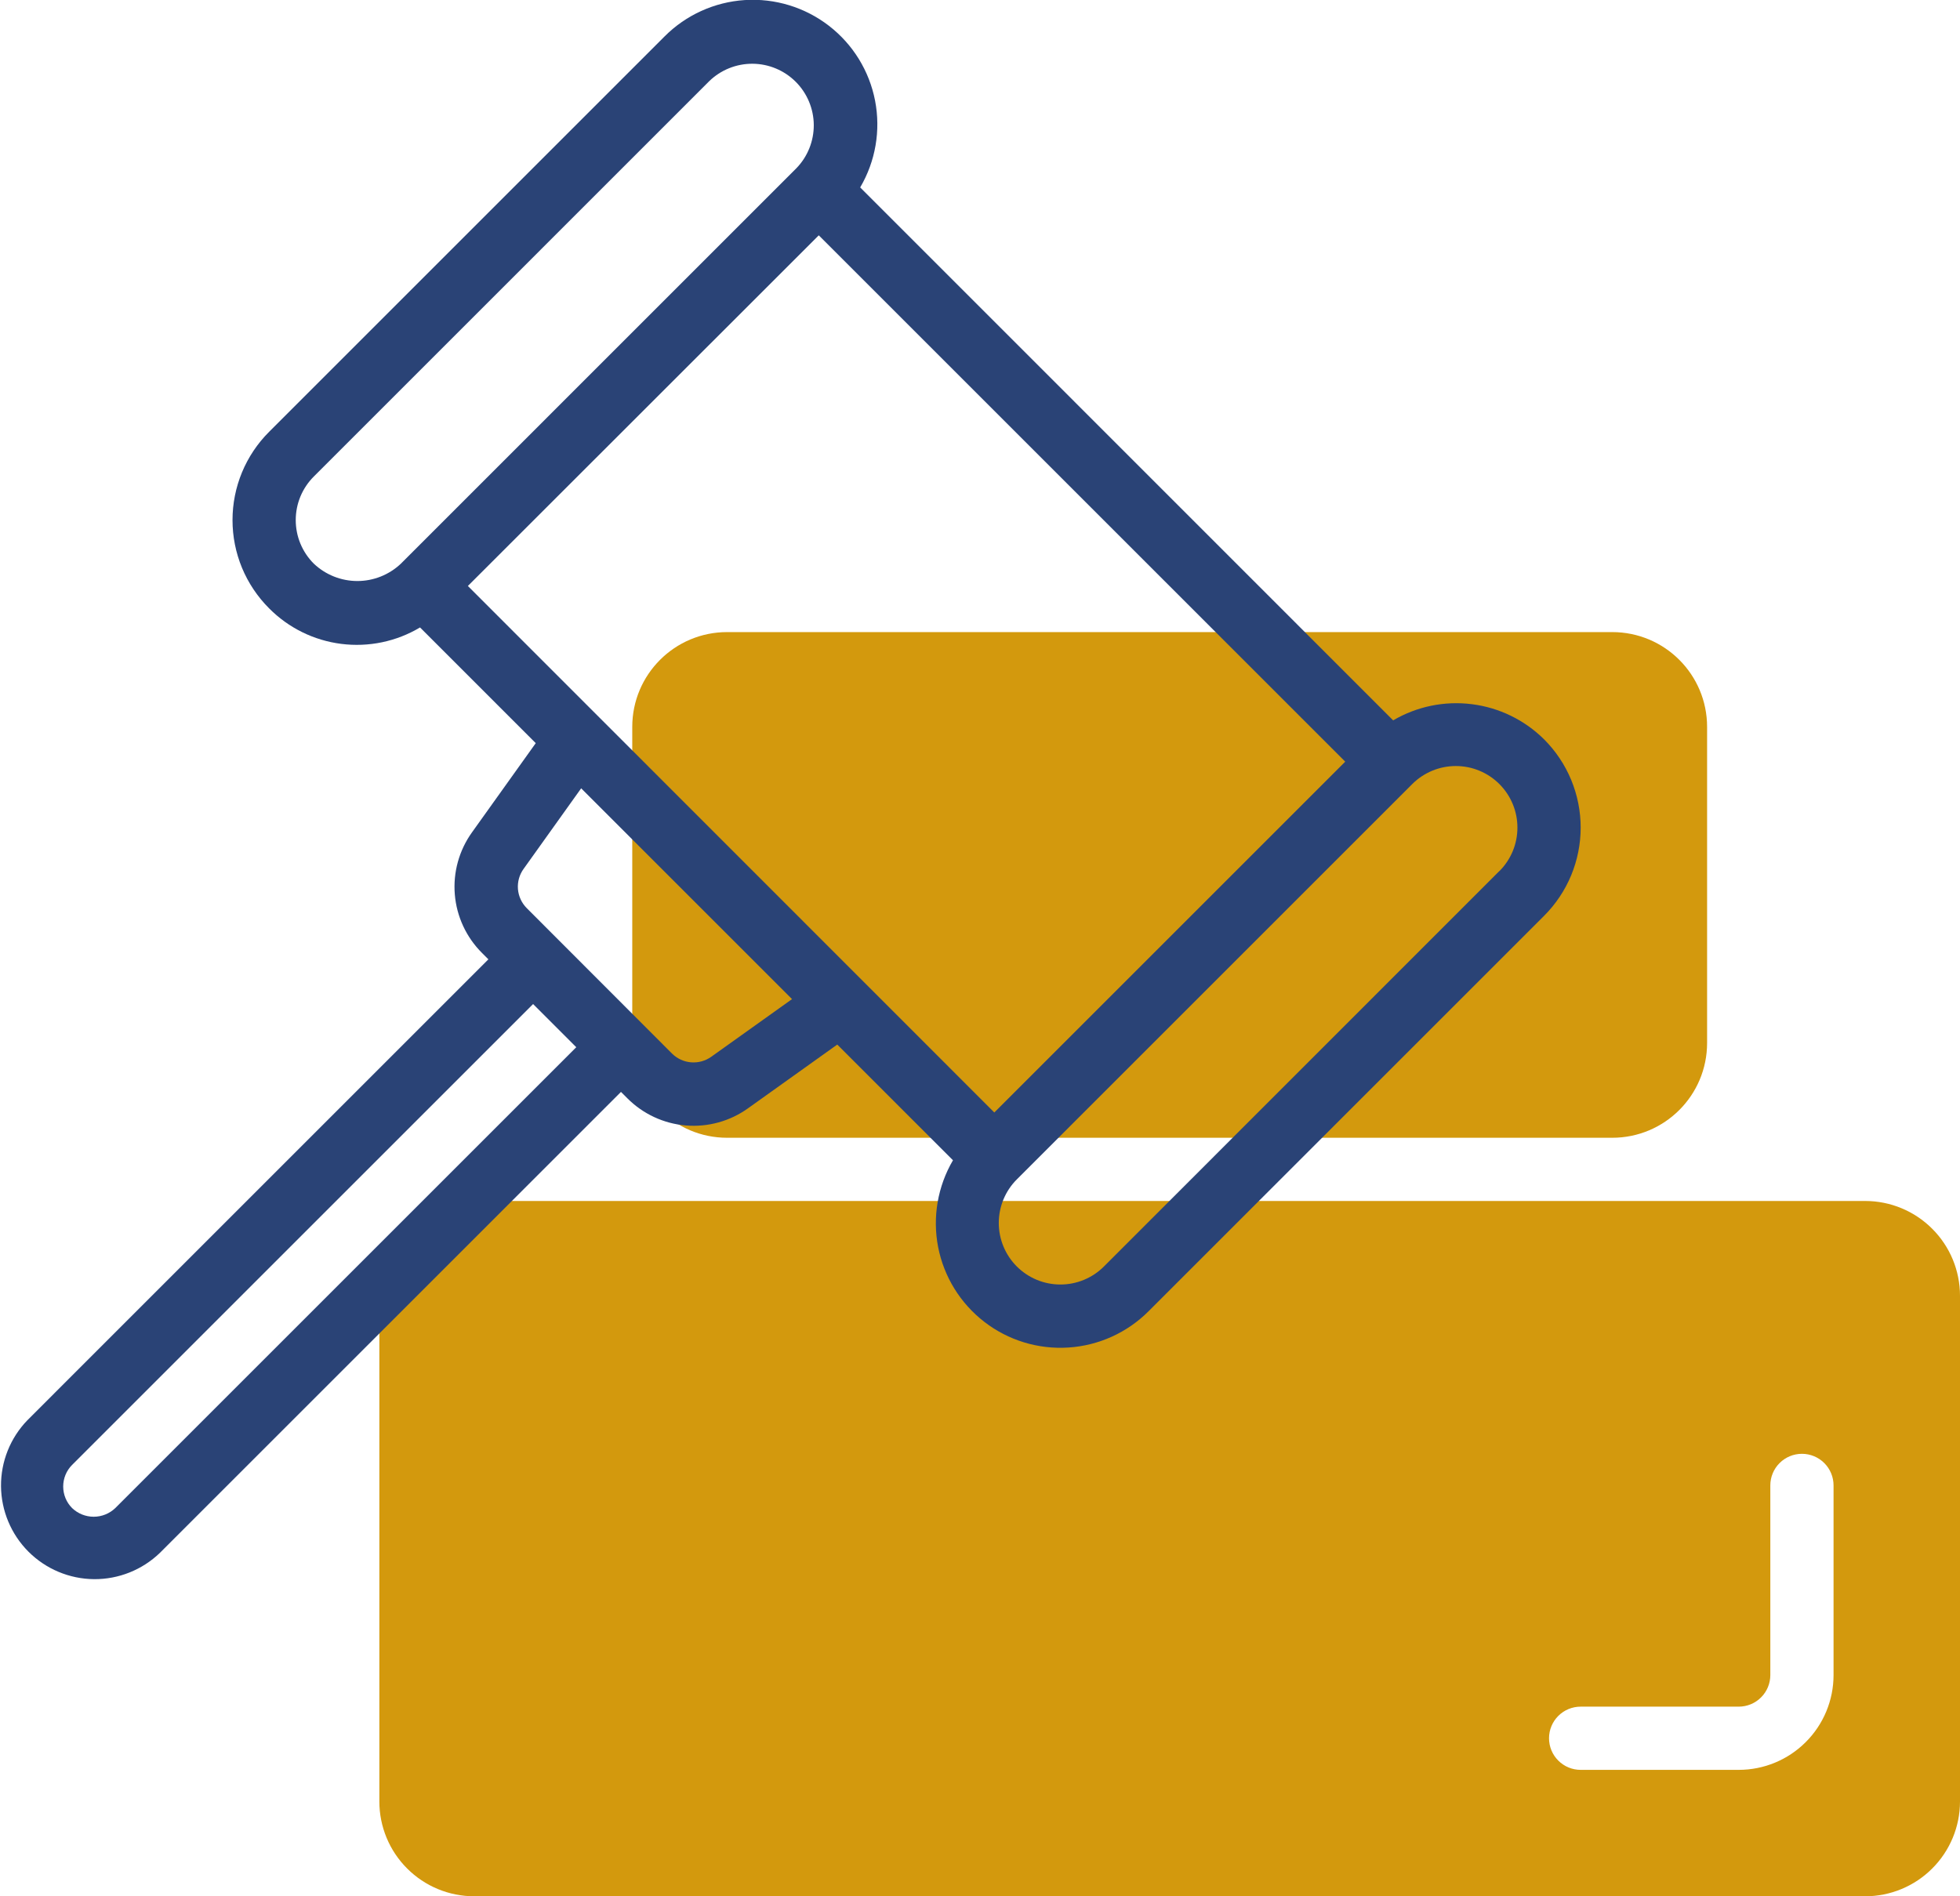
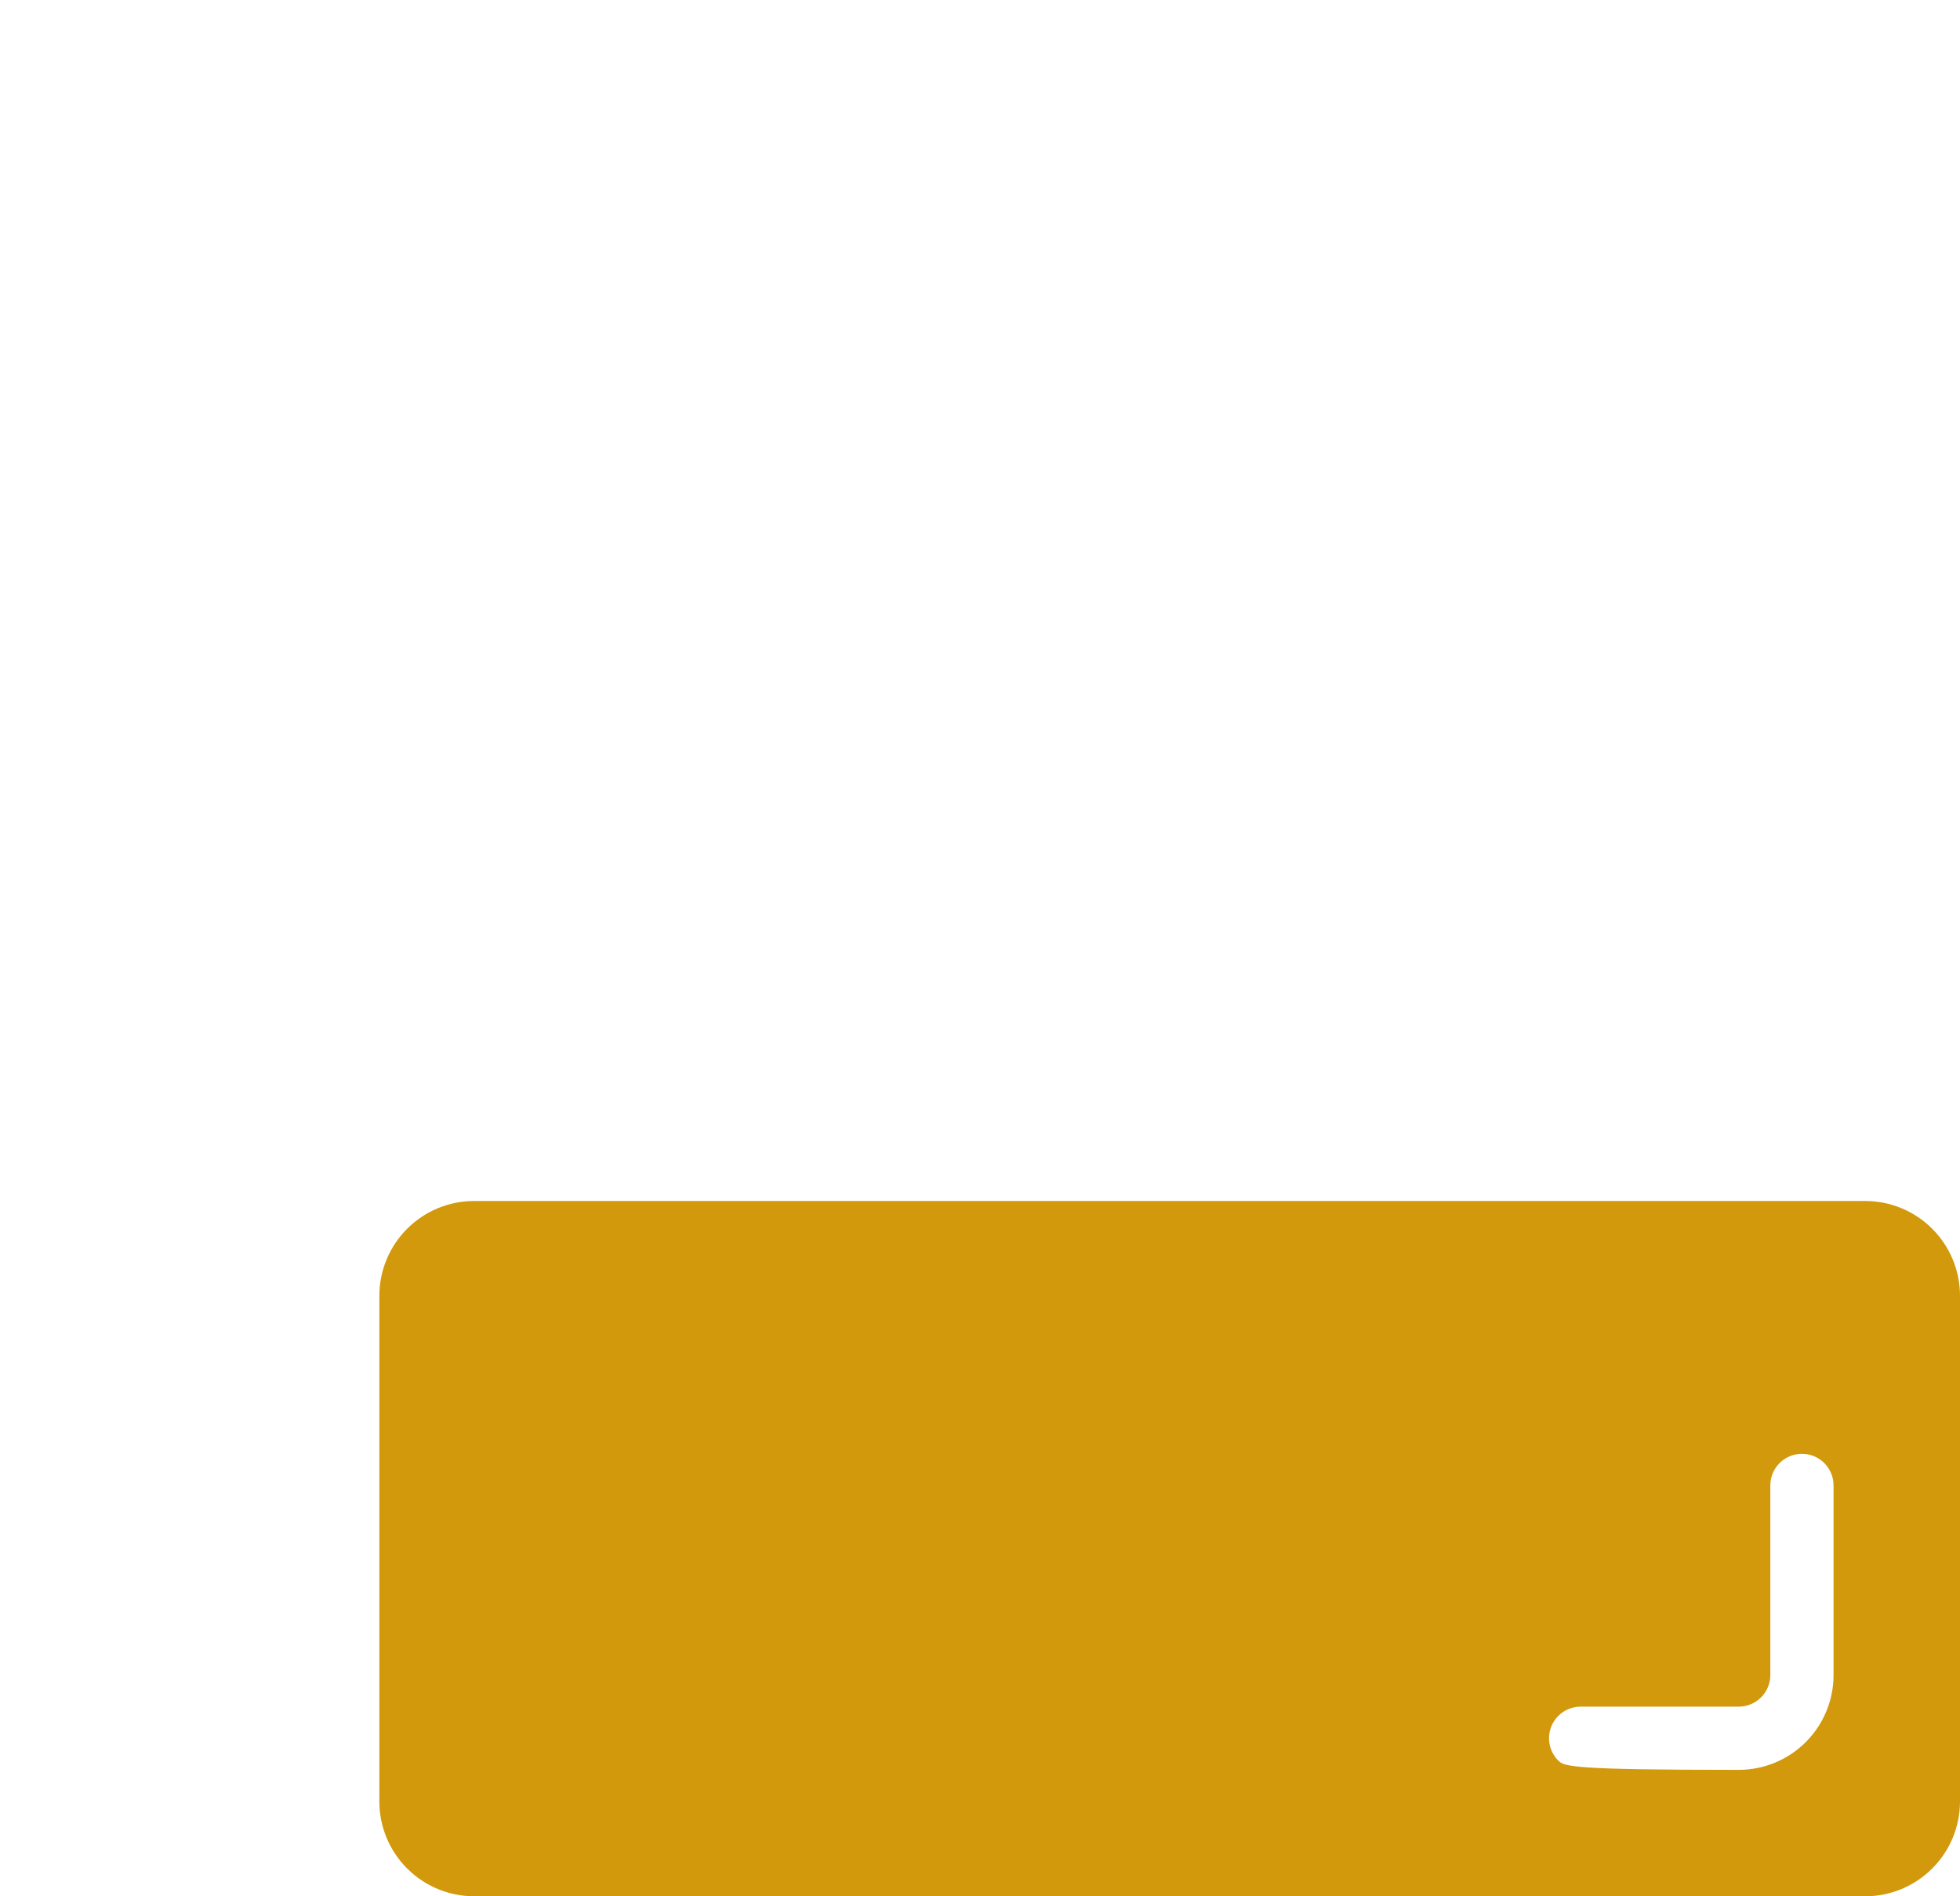
<svg xmlns="http://www.w3.org/2000/svg" width="62" height="60" viewBox="0 0 62 60" fill="none">
-   <path d="M59 38H15C14.204 38 13.441 38.316 12.879 38.879C12.316 39.441 12 40.204 12 41V57C12 57.796 12.316 58.559 12.879 59.121C13.441 59.684 14.204 60 15 60H59C59.796 60 60.559 59.684 61.121 59.121C61.684 58.559 62 57.796 62 57V41C62 40.204 61.684 39.441 61.121 38.879C60.559 38.316 59.796 38 59 38ZM58 53C58 53.796 57.684 54.559 57.121 55.121C56.559 55.684 55.796 56 55 56H50C49.735 56 49.48 55.895 49.293 55.707C49.105 55.52 49 55.265 49 55C49 54.735 49.105 54.48 49.293 54.293C49.48 54.105 49.735 54 50 54H55C55.265 54 55.52 53.895 55.707 53.707C55.895 53.52 56 53.265 56 53V47C56 46.735 56.105 46.48 56.293 46.293C56.48 46.105 56.735 46 57 46C57.265 46 57.52 46.105 57.707 46.293C57.895 46.48 58 46.735 58 47V53Z" fill="#D3990D" />
-   <path d="M51 20H23C21.343 20 20 21.343 20 23V33C20 34.657 21.343 36 23 36H51C52.657 36 54 34.657 54 33V23C54 21.343 52.657 20 51 20Z" fill="#D3990D" />
-   <path d="M48.843 23.393C48.225 22.78 47.422 22.389 46.558 22.281C45.695 22.172 44.819 22.352 44.069 22.793L27.21 5.93C27.696 5.103 27.863 4.127 27.681 3.185C27.499 2.244 26.98 1.401 26.22 0.815C25.461 0.229 24.514 -0.06 23.556 0.002C22.599 0.065 21.698 0.474 21.021 1.154L8.512 13.664C8.145 14.03 7.854 14.466 7.655 14.945C7.457 15.424 7.355 15.937 7.355 16.456C7.355 16.975 7.457 17.488 7.655 17.967C7.854 18.446 8.145 18.881 8.512 19.248C9.126 19.868 9.93 20.264 10.795 20.373C11.661 20.483 12.538 20.3 13.287 19.853L16.947 23.514L14.932 26.334C14.522 26.905 14.329 27.602 14.387 28.302C14.445 29.002 14.751 29.659 15.249 30.154L15.449 30.354L0.867 44.937C0.326 45.496 0.026 46.246 0.032 47.024C0.039 47.802 0.351 48.547 0.901 49.097C1.451 49.647 2.196 49.959 2.974 49.966C3.752 49.972 4.502 49.672 5.061 49.131L19.643 34.549L19.843 34.749C20.338 35.247 20.995 35.553 21.695 35.611C22.395 35.669 23.093 35.476 23.664 35.066L26.485 33.051L30.145 36.712C29.66 37.539 29.493 38.514 29.675 39.456C29.858 40.397 30.378 41.239 31.137 41.825C31.896 42.411 32.842 42.7 33.799 42.637C34.756 42.575 35.657 42.166 36.334 41.487L48.843 28.978C49.21 28.611 49.501 28.176 49.7 27.697C49.898 27.218 50.001 26.704 50.001 26.186C50.001 25.667 49.898 25.153 49.7 24.674C49.501 24.195 49.21 23.76 48.843 23.393ZM9.926 17.834C9.745 17.653 9.601 17.438 9.503 17.202C9.405 16.965 9.355 16.712 9.355 16.456C9.355 16.2 9.405 15.947 9.503 15.71C9.601 15.474 9.745 15.259 9.926 15.078L22.435 2.568C22.802 2.211 23.295 2.014 23.807 2.017C24.319 2.021 24.809 2.226 25.171 2.588C25.533 2.95 25.738 3.44 25.742 3.952C25.745 4.464 25.548 4.957 25.191 5.324L12.682 17.834C12.31 18.187 11.817 18.384 11.304 18.384C10.791 18.384 10.298 18.187 9.926 17.834ZM25.9 7.446L42.553 24.1L31.453 35.2L14.8 18.541L25.9 7.446ZM18.229 33.135L3.647 47.717C3.463 47.893 3.218 47.991 2.964 47.991C2.71 47.991 2.465 47.893 2.281 47.717C2.1 47.536 1.999 47.29 1.999 47.034C1.999 46.778 2.1 46.532 2.281 46.351L16.863 31.769L18.229 33.135ZM22.502 33.435C22.316 33.568 22.089 33.632 21.861 33.613C21.633 33.595 21.419 33.496 21.257 33.335L16.663 28.735C16.502 28.573 16.403 28.36 16.384 28.132C16.366 27.904 16.429 27.677 16.563 27.492L18.384 24.943L25.054 31.613L22.502 33.435ZM47.429 27.56L34.92 40.073C34.555 40.438 34.059 40.644 33.542 40.643C33.025 40.643 32.53 40.438 32.164 40.072C31.799 39.707 31.594 39.211 31.594 38.695C31.594 38.178 31.8 37.682 32.165 37.317L44.674 24.808C44.855 24.627 45.07 24.484 45.306 24.386C45.543 24.288 45.796 24.238 46.052 24.238C46.308 24.238 46.561 24.288 46.797 24.386C47.034 24.484 47.249 24.628 47.429 24.808C47.61 24.989 47.754 25.204 47.852 25.441C47.95 25.677 48 25.93 48 26.186C48 26.442 47.95 26.696 47.852 26.932C47.754 27.168 47.61 27.383 47.429 27.564V27.56Z" fill="#2A4376" />
+   <path d="M59 38H15C14.204 38 13.441 38.316 12.879 38.879C12.316 39.441 12 40.204 12 41V57C12 57.796 12.316 58.559 12.879 59.121C13.441 59.684 14.204 60 15 60H59C59.796 60 60.559 59.684 61.121 59.121C61.684 58.559 62 57.796 62 57V41C62 40.204 61.684 39.441 61.121 38.879C60.559 38.316 59.796 38 59 38ZM58 53C58 53.796 57.684 54.559 57.121 55.121C56.559 55.684 55.796 56 55 56C49.735 56 49.48 55.895 49.293 55.707C49.105 55.52 49 55.265 49 55C49 54.735 49.105 54.48 49.293 54.293C49.48 54.105 49.735 54 50 54H55C55.265 54 55.52 53.895 55.707 53.707C55.895 53.52 56 53.265 56 53V47C56 46.735 56.105 46.48 56.293 46.293C56.48 46.105 56.735 46 57 46C57.265 46 57.52 46.105 57.707 46.293C57.895 46.48 58 46.735 58 47V53Z" fill="#D3990D" />
</svg>